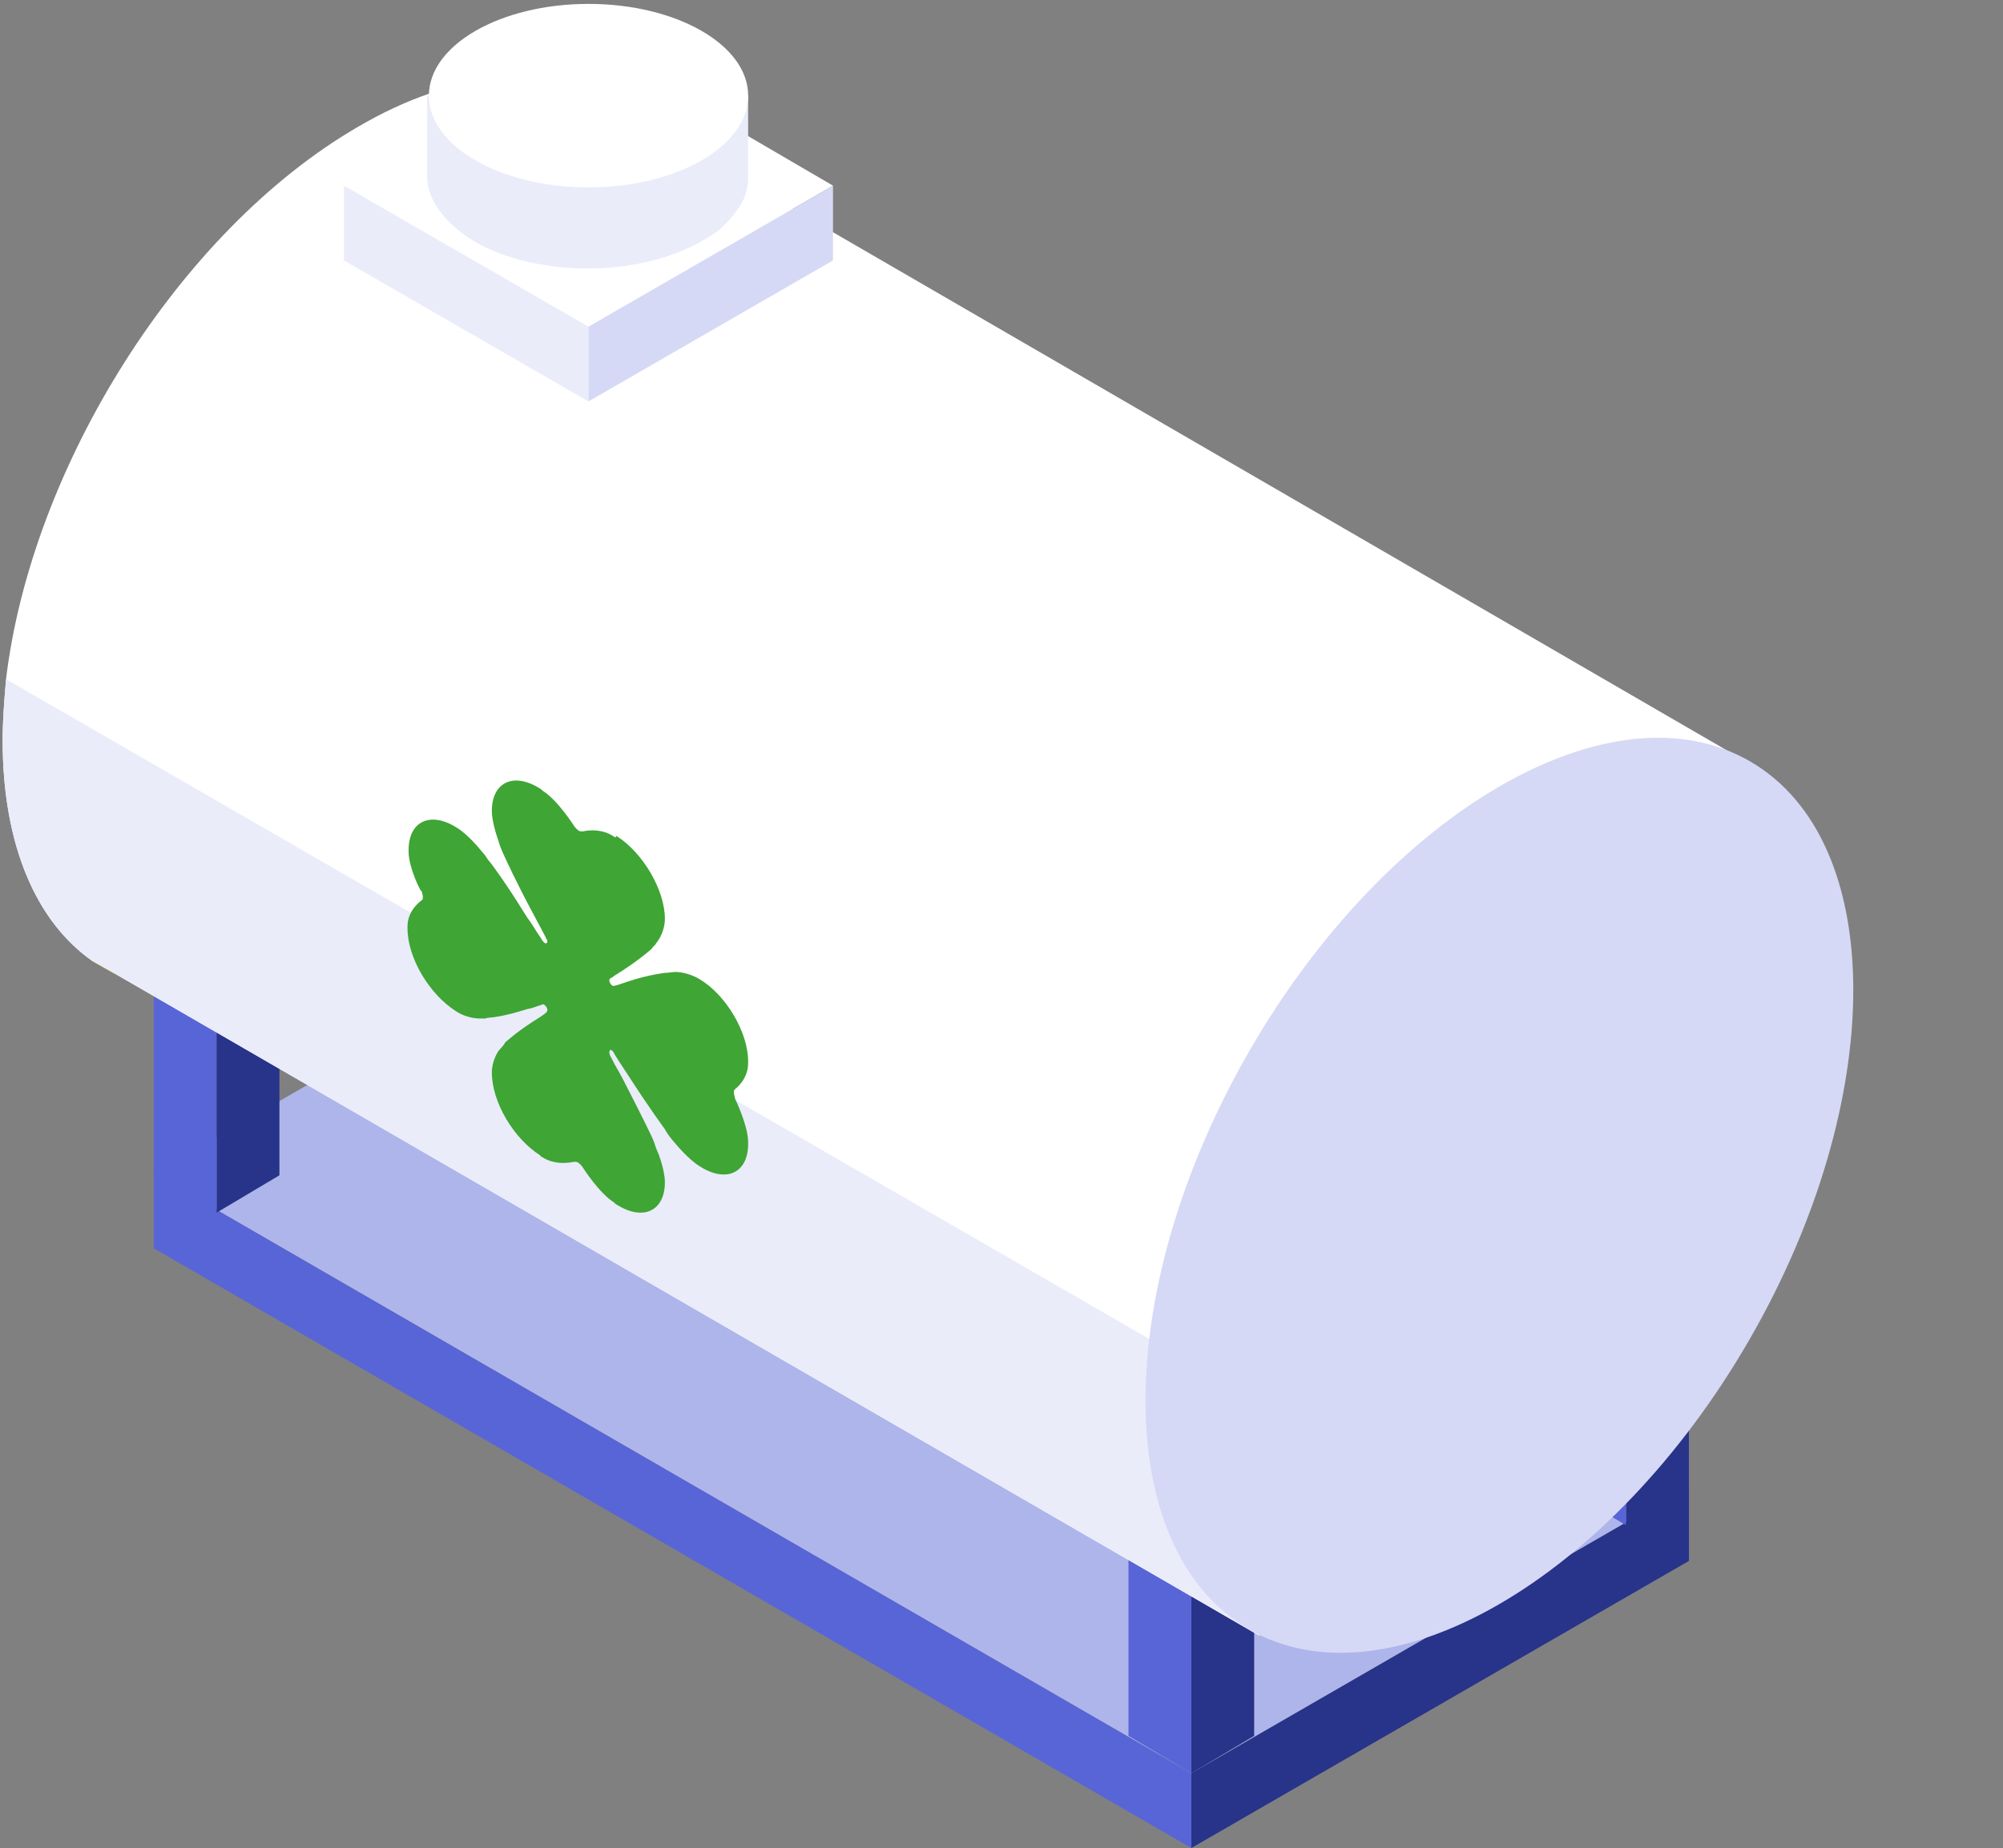
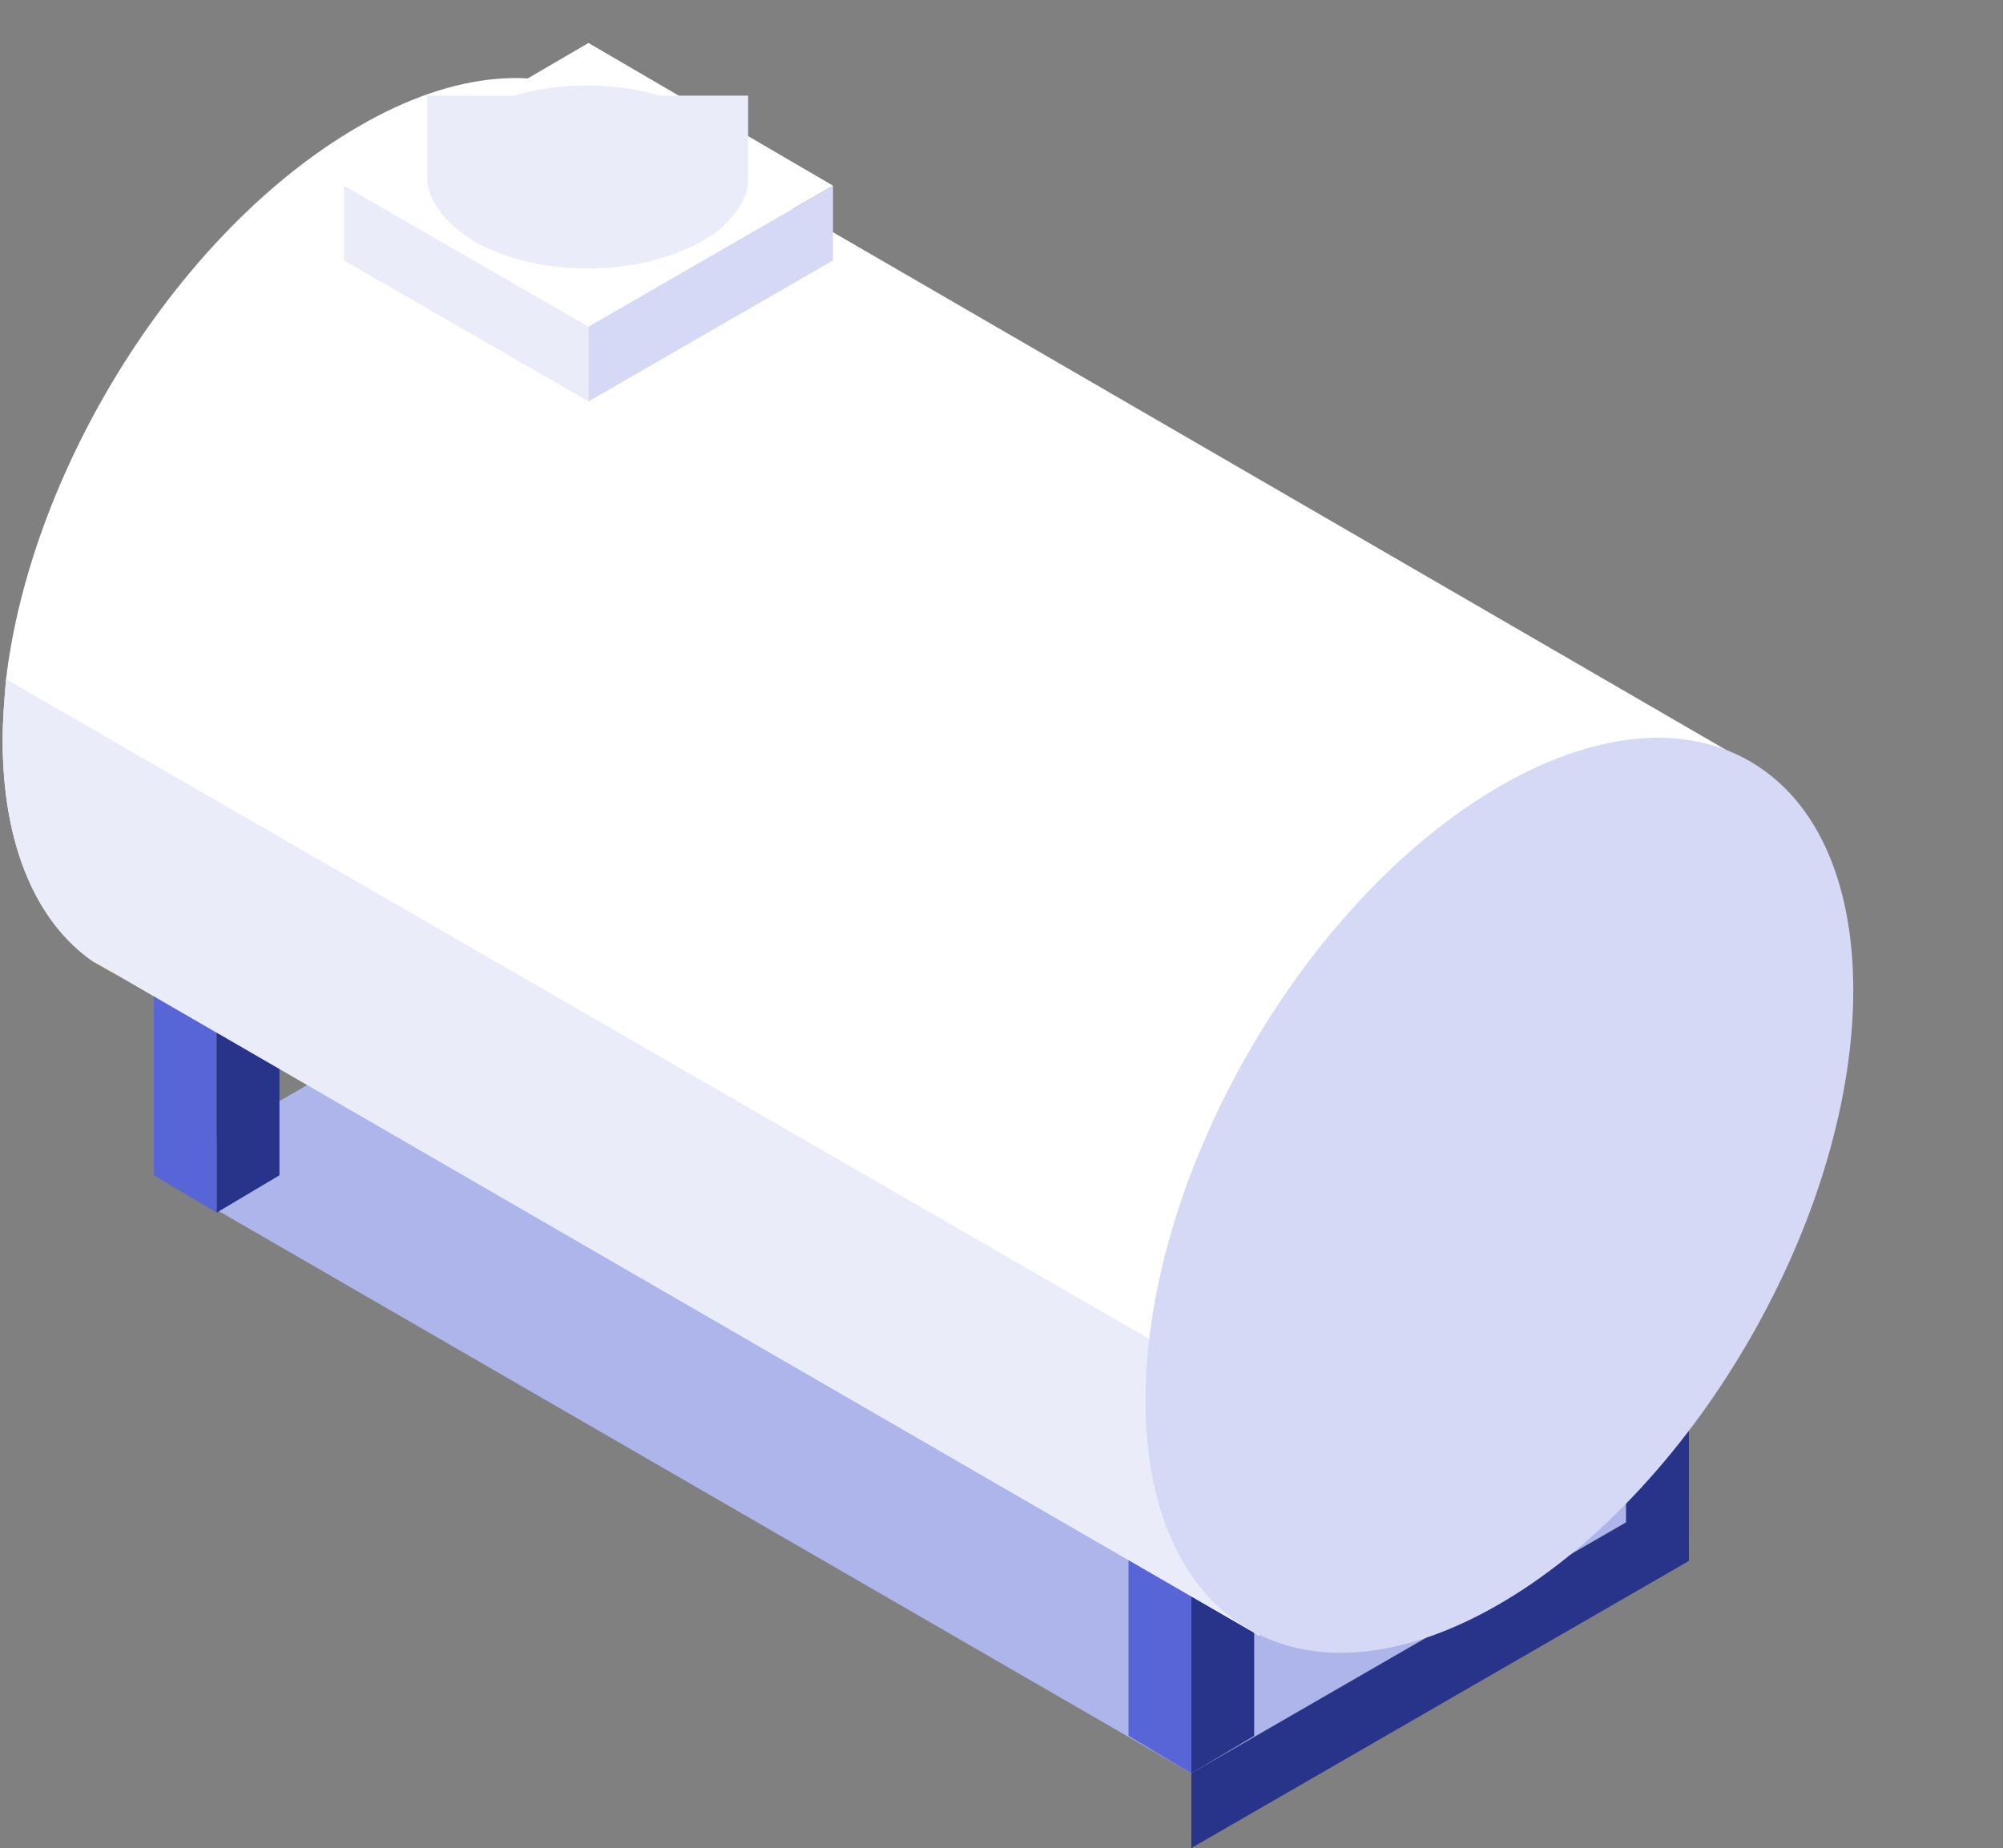
<svg xmlns="http://www.w3.org/2000/svg" width="285" height="263" viewBox="0 0 285 263" fill="none">
  <rect x="0" y="0" width="285" height="263" fill="#808080" stroke="none" />
  <path d="M169.516 252.361L21.886 167.016L92.681 126.156L240.311 211.502L169.516 252.361Z" fill="#AEB5EA" />
-   <path d="M169.513 252.361L21.883 167.016V177.654L169.513 262.999V252.361Z" fill="#5865D7" />
  <path d="M240.309 211.502L169.514 252.361V262.999L240.309 222.14V211.502Z" fill="#28338A" />
  <path d="M30.82 172.578L21.88 167.259V137.279L30.82 142.357V172.578Z" fill="#5865D7" />
  <path d="M30.82 172.58L39.76 167.261V137.281L30.82 142.358V172.58Z" fill="#28338A" />
  <path d="M169.51 252.363L160.57 247.044V217.064L169.51 222.142V252.363Z" fill="#5865D7" />
  <path d="M169.511 252.363L178.451 247.044V217.064L169.511 222.142V252.363Z" fill="#28338A" />
  <path d="M92.674 137.277L83.734 131.958V101.979L92.674 107.056V137.277Z" fill="#F1CB01" />
  <path d="M92.675 137.277L101.615 131.958V101.979L92.675 107.056V137.277Z" fill="#D49C00" />
-   <path d="M231.364 217.064L222.424 211.745V181.766L231.364 186.843V217.064Z" fill="#5865D7" />
  <path d="M231.366 217.066L240.306 211.747V181.768L231.366 186.845V217.066Z" fill="#28338A" />
  <path d="M246.587 107.299L192.706 207.634L179.175 232.778L17.048 138.971L13.182 136.795C5.208 131.234 0.376 120.355 0.376 105.365C0.376 102.463 0.618 99.562 0.859 96.661C4.484 66.439 25.505 32.833 50.875 18.085C64.889 9.865 77.695 9.14 86.876 14.7L246.587 107.299Z" fill="white" />
  <path d="M192.706 207.392L179.175 232.778L17.048 138.97L13.182 136.794C5.208 131.234 0.376 120.354 0.376 105.364C0.376 102.463 0.618 99.561 0.859 96.66L192.706 207.392Z" fill="#EAECFA" />
  <path d="M248.915 190.656C268.598 156.544 268.628 119.69 248.983 108.34C229.337 96.99 197.455 115.443 177.772 149.555C158.089 183.667 158.059 220.521 177.705 231.871C197.35 243.221 229.232 224.768 248.915 190.656Z" fill="#D6D9F5" />
-   <path d="M58.139 121.236V121.104V120.972C58.139 116.866 61.256 115.409 64.996 117.793C66.554 118.72 68.269 120.839 68.269 120.839C68.736 121.369 69.048 121.766 69.048 121.766C69.048 121.766 69.359 122.296 69.827 122.826C69.827 122.826 71.697 125.21 74.969 130.507C75.749 131.567 76.372 132.626 76.372 132.626C76.84 133.289 77.151 133.818 77.151 133.818C77.307 134.083 77.619 134.348 77.775 134.216C77.93 134.083 77.93 133.818 77.775 133.686C77.619 133.289 76.528 131.302 75.904 130.11C73.411 125.475 71.853 122.031 71.853 122.031C71.541 121.369 71.074 120.309 70.918 119.647C70.918 119.647 69.983 117.131 69.983 115.409C69.983 111.303 73.1 109.846 76.84 112.23C76.84 112.23 76.995 112.23 76.995 112.363C76.995 112.363 77.151 112.363 77.151 112.495C79.333 113.82 81.67 117.528 81.67 117.528C81.826 117.793 82.138 118.058 82.294 118.19C82.45 118.323 82.761 118.323 82.917 118.323C82.917 118.323 85.41 117.66 87.436 119.117C87.436 119.117 87.592 119.117 87.592 119.25C87.592 118.985 87.748 118.985 87.748 118.985C91.488 121.369 94.605 126.667 94.605 130.772C94.605 132.494 93.67 133.818 93.67 133.818C93.358 134.216 93.202 134.481 93.202 134.481C93.202 134.481 92.89 134.746 92.735 135.01C92.735 135.01 91.488 136.202 88.683 138.057C88.06 138.454 87.436 138.851 87.436 138.851C87.124 139.116 86.813 139.249 86.813 139.249C86.657 139.381 86.657 139.646 86.813 139.911C86.969 140.176 87.124 140.308 87.28 140.308C87.592 140.308 88.683 139.911 89.462 139.646C92.267 138.719 94.605 138.454 94.605 138.454C95.072 138.454 95.695 138.322 96.163 138.322C96.163 138.322 97.877 138.321 99.591 139.381C103.331 141.633 106.448 146.93 106.448 151.036V151.168V151.301C106.448 153.685 104.578 155.009 104.578 155.009C104.422 155.142 104.422 155.274 104.422 155.539C104.422 155.804 104.578 156.069 104.578 156.334C104.578 156.334 106.448 160.175 106.448 162.559V162.691V162.823C106.448 166.929 103.331 168.386 99.591 166.002C98.033 165.075 96.163 162.823 96.163 162.823C95.695 162.294 94.916 161.367 94.605 160.704C94.605 160.704 92.267 157.526 89.462 153.155C88.683 151.963 87.436 150.109 87.28 149.712C87.124 149.579 86.969 149.314 86.813 149.447C86.657 149.579 86.657 149.844 86.813 150.241C86.813 150.241 87.124 150.771 87.436 151.433C87.436 151.433 88.06 152.493 88.683 153.685C91.488 159.115 92.735 161.764 92.735 161.764C93.046 162.426 93.202 162.956 93.202 162.956C93.202 162.956 93.358 163.486 93.67 164.148C93.67 164.148 94.605 166.532 94.605 168.254C94.605 172.359 91.488 173.816 87.748 171.432C87.748 171.432 87.592 171.432 87.592 171.3C87.592 171.3 87.436 171.3 87.436 171.167C85.254 169.843 82.917 166.134 82.917 166.134C82.761 165.87 82.45 165.605 82.294 165.472C82.138 165.34 81.826 165.34 81.67 165.34C81.67 165.34 79.177 166.002 77.151 164.678C77.151 164.678 76.995 164.678 76.995 164.545C76.995 164.545 76.84 164.545 76.84 164.413C73.1 162.029 69.983 156.863 69.983 152.625C69.983 150.904 70.918 149.579 70.918 149.579C71.23 149.182 71.697 148.784 71.853 148.387C71.853 148.387 73.411 146.93 75.904 145.341C76.528 144.944 77.619 144.281 77.775 144.017C77.93 143.884 77.93 143.619 77.775 143.354C77.619 143.089 77.307 142.825 77.151 142.957C77.151 142.957 76.84 143.089 76.372 143.222C76.372 143.222 75.749 143.487 74.969 143.619C71.697 144.679 69.827 144.811 69.827 144.811C69.359 144.811 69.048 144.944 69.048 144.944C69.048 144.944 68.58 144.944 68.113 144.944C68.113 144.944 66.399 144.944 64.84 143.884C61.1 141.5 57.983 136.335 57.983 132.097V131.964V131.832C57.983 129.448 60.009 128.123 60.009 128.123C60.165 127.991 60.165 127.859 60.165 127.594C60.165 127.329 60.009 127.064 60.009 126.799C60.009 127.329 58.139 123.488 58.139 121.236Z" fill="#3FA535" />
  <path d="M17.048 138.971C15.598 138.246 14.39 137.52 13.182 136.795L17.048 138.971Z" fill="#F1CB01" />
  <path d="M83.734 46.491L48.941 26.424L83.734 6.115L118.528 26.424L83.734 46.491Z" fill="white" />
  <path d="M83.734 46.495L48.941 26.428V37.066L83.734 57.133V46.495Z" fill="#EAECFA" />
  <path d="M118.525 26.424L83.732 46.491V57.129L118.525 37.062V26.424Z" fill="#D6D9F5" />
  <path d="M106.448 13.609V25.214C106.448 26.906 105.965 28.599 104.757 30.049C103.549 31.742 102.099 33.192 99.683 34.401C90.743 39.478 76.487 39.478 67.547 34.401C63.198 31.742 60.782 28.357 60.782 25.214V13.609H73.104C79.628 11.675 87.36 11.675 93.884 13.609H106.448Z" fill="#EAECFA" />
-   <path d="M83.741 26.666C96.284 26.666 106.453 20.821 106.453 13.61C106.453 6.4 96.284 0.555 83.741 0.555C71.197 0.555 61.028 6.4 61.028 13.61C61.028 20.821 71.197 26.666 83.741 26.666Z" fill="white" />
</svg>